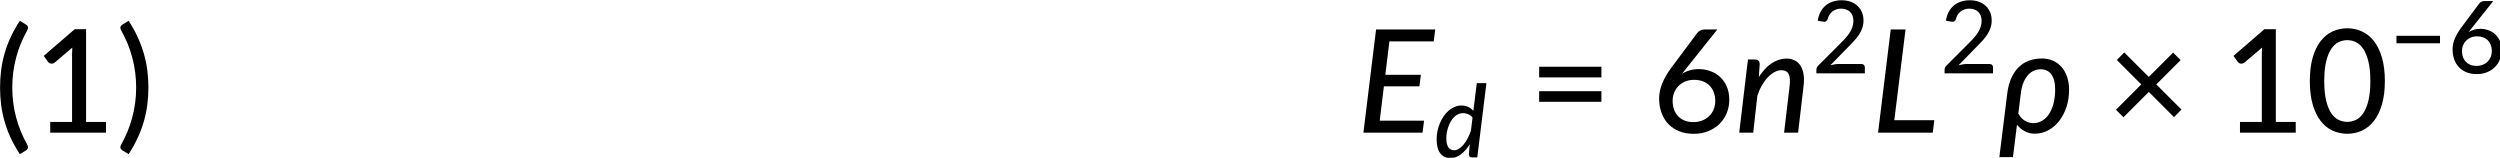
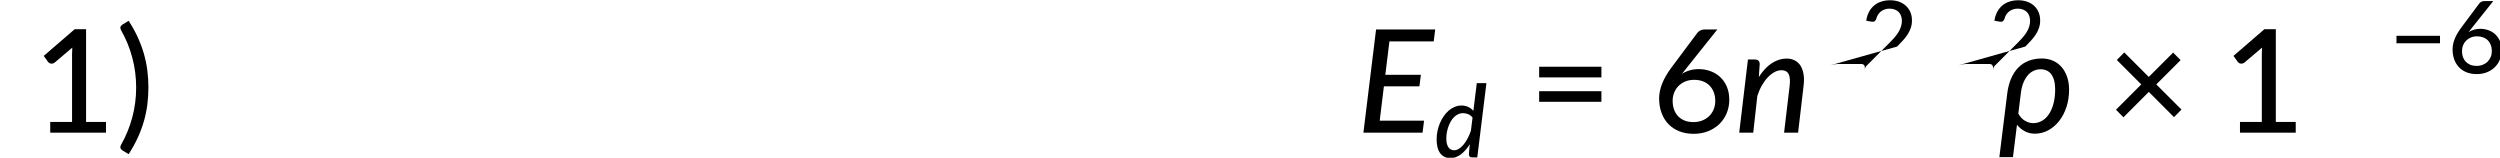
<svg xmlns="http://www.w3.org/2000/svg" xmlns:xlink="http://www.w3.org/1999/xlink" width="366.977mm" height="23.157mm" viewBox="0 0 366.977 23.157" version="1.1" id="svg8">
  <defs id="defs2">
    <g id="g67">
      <symbol overflow="visible" id="glyph0-0">
        <path style="stroke:none" d="m 7.391,-34.172 c 0.508,-0.438 1.055,-0.844 1.641,-1.219 0.594,-0.375 1.238,-0.707 1.938,-1 0.695,-0.289 1.441,-0.52 2.234,-0.688 0.801,-0.164 1.672,-0.25 2.609,-0.25 1.27,0 2.43,0.184 3.484,0.547 1.062,0.355 1.961,0.855 2.703,1.5 0.738,0.648 1.312,1.434 1.719,2.359 0.406,0.93 0.609,1.961 0.609,3.094 0,1.094 -0.148,2.039 -0.438,2.828 -0.281,0.781 -0.648,1.469 -1.094,2.062 -0.449,0.586 -0.938,1.09 -1.469,1.516 -0.531,0.43 -1.039,0.836 -1.516,1.219 -0.48,0.375 -0.898,0.746 -1.25,1.109 -0.344,0.355 -0.555,0.762 -0.625,1.219 l -0.547,3.078 h -3.969 L 13,-20.297 c -0.094,-0.695 -0.016,-1.297 0.234,-1.797 0.258,-0.508 0.609,-0.977 1.047,-1.406 0.438,-0.438 0.926,-0.848 1.469,-1.234 0.539,-0.383 1.047,-0.801 1.516,-1.25 C 17.734,-26.43 18.125,-26.938 18.438,-27.5 c 0.32,-0.562 0.484,-1.227 0.484,-2 0,-0.938 -0.336,-1.676 -1,-2.219 -0.668,-0.551 -1.543,-0.828 -2.625,-0.828 -0.773,0 -1.434,0.086 -1.984,0.25 -0.543,0.168 -1.012,0.355 -1.406,0.562 -0.387,0.199 -0.719,0.383 -1,0.547 -0.281,0.168 -0.539,0.25 -0.766,0.25 -0.543,0 -0.945,-0.238 -1.203,-0.719 z M 11.75,-8.906 c 0,-0.477 0.086,-0.93 0.266,-1.359 C 12.191,-10.691 12.438,-11.062 12.75,-11.375 c 0.312,-0.32 0.676,-0.57 1.094,-0.75 0.414,-0.188 0.875,-0.281 1.375,-0.281 0.477,0 0.926,0.094 1.344,0.281 0.414,0.18 0.773,0.43 1.078,0.75 0.312,0.312 0.555,0.684 0.734,1.109 0.188,0.43 0.281,0.883 0.281,1.359 0,0.5 -0.094,0.965 -0.281,1.391 -0.18,0.43 -0.422,0.797 -0.734,1.109 -0.305,0.305 -0.664,0.547 -1.078,0.734 -0.418,0.18 -0.867,0.266 -1.344,0.266 -0.5,0 -0.961,-0.086 -1.375,-0.266 C 13.426,-5.859 13.062,-6.102 12.75,-6.406 12.438,-6.719 12.191,-7.086 12.016,-7.516 11.836,-7.941 11.75,-8.406 11.75,-8.906 Z M 1.312,-42.922 H 30.703 V 0 H 1.312 Z m 1.609,41.188 H 28.906 V -41.188 H 2.922 Z m 0,0" id="path10" />
      </symbol>
      <symbol overflow="visible" id="glyph0-1">
-         <path style="stroke:none" d="m 7.656,-18.766 c 0,4.219 0.523,8.336 1.578,12.344 1.062,4 2.609,7.797 4.641,11.391 0.332,0.656 0.422,1.16 0.266,1.516 -0.156,0.363 -0.406,0.656 -0.75,0.875 L 10.797,8.938 C 9.297,6.645 8.02,4.367 6.969,2.109 5.926,-0.148 5.082,-2.422 4.438,-4.703 3.789,-6.984 3.316,-9.289 3.016,-11.625 c -0.293,-2.332 -0.438,-4.711 -0.438,-7.141 0,-2.457 0.145,-4.848 0.438,-7.172 0.301,-2.332 0.773,-4.641 1.422,-6.922 0.645,-2.281 1.488,-4.551 2.531,-6.812 1.051,-2.27 2.328,-4.551 3.828,-6.844 l 2.594,1.594 c 0.344,0.219 0.594,0.512 0.75,0.875 0.156,0.355 0.066,0.859 -0.266,1.516 -2.031,3.586 -3.578,7.387 -4.641,11.406 -1.055,4.012 -1.578,8.133 -1.578,12.359 z m 0,0" id="path13" />
-       </symbol>
+         </symbol>
      <symbol overflow="visible" id="glyph0-2">
        <path style="stroke:none" d="M 30.547,-4.453 V 0 H 7.359 V -4.453 H 16.438 v -28.125 c 0,-0.895 0.031,-1.82 0.094,-2.781 l -7.297,6.188 c -0.281,0.219 -0.562,0.359 -0.844,0.422 -0.273,0.055 -0.531,0.062 -0.781,0.031 -0.25,-0.039 -0.469,-0.125 -0.656,-0.25 -0.188,-0.133 -0.344,-0.27 -0.469,-0.406 l -1.828,-2.547 12.859,-11.094 h 4.75 v 38.562 z m 0,0" id="path16" />
      </symbol>
      <symbol overflow="visible" id="glyph0-3">
        <path style="stroke:none" d="m 8.422,-18.766 c 0,-4.227 -0.531,-8.348 -1.594,-12.359 -1.062,-4.02 -2.609,-7.82 -4.641,-11.406 -0.344,-0.656 -0.434,-1.16 -0.266,-1.516 0.176,-0.363 0.43,-0.656 0.766,-0.875 l 2.609,-1.594 c 1.488,2.293 2.75,4.574 3.781,6.844 1.039,2.262 1.891,4.531 2.547,6.812 0.656,2.281 1.133,4.59 1.438,6.922 0.301,2.324 0.453,4.715 0.453,7.172 0,2.43 -0.152,4.809 -0.453,7.141 -0.305,2.336 -0.781,4.641 -1.438,6.922 -0.656,2.281 -1.508,4.555 -2.547,6.812 C 8.047,4.367 6.785,6.645 5.297,8.938 L 2.688,7.359 C 2.352,7.141 2.098,6.848 1.922,6.484 1.754,6.129 1.844,5.625 2.188,4.969 4.219,1.375 5.766,-2.422 6.828,-6.422 c 1.062,-4.008 1.594,-8.125 1.594,-12.344 z m 0,0" id="path19" />
      </symbol>
      <symbol overflow="visible" id="glyph0-4">
        <path style="stroke:none" d="M 4.391,-17.25 H 30.281 v 4.422 H 4.391 Z m 0,-10.156 H 30.281 v 4.422 H 4.391 Z m 0,0" id="path22" />
      </symbol>
      <symbol overflow="visible" id="glyph0-5">
        <path style="stroke:none" d="m 17.281,-4.391 c 1.375,0 2.617,-0.223 3.734,-0.672 1.113,-0.445 2.066,-1.062 2.859,-1.844 0.801,-0.781 1.422,-1.707 1.859,-2.781 0.438,-1.07 0.656,-2.238 0.656,-3.5 0,-1.375 -0.215,-2.602 -0.641,-3.688 -0.43,-1.082 -1.027,-2.004 -1.797,-2.766 -0.762,-0.758 -1.684,-1.336 -2.766,-1.734 -1.074,-0.395 -2.266,-0.594 -3.578,-0.594 -1.375,0 -2.617,0.234 -3.719,0.703 -1.094,0.469 -2.031,1.102 -2.812,1.891 -0.773,0.781 -1.367,1.703 -1.781,2.766 -0.418,1.055 -0.625,2.156 -0.625,3.312 0,1.312 0.188,2.516 0.562,3.609 0.375,1.094 0.93,2.031 1.672,2.812 0.738,0.781 1.641,1.391 2.703,1.828 1.07,0.438 2.297,0.656 3.672,0.656 z m -2.75,-22.578 c -0.344,0.449 -0.684,0.875 -1.016,1.281 -0.324,0.406 -0.637,0.809 -0.938,1.203 0.957,-0.613 2.02,-1.086 3.188,-1.422 1.164,-0.344 2.426,-0.516 3.781,-0.516 1.695,0 3.312,0.281 4.844,0.844 1.531,0.555 2.879,1.371 4.047,2.453 1.164,1.074 2.086,2.406 2.766,4 0.676,1.594 1.016,3.43 1.016,5.5 0,1.969 -0.359,3.82 -1.078,5.547 -0.719,1.719 -1.73,3.215 -3.031,4.484 -1.305,1.262 -2.859,2.258 -4.672,2.984 -1.812,0.727 -3.828,1.094 -6.047,1.094 -2.188,0 -4.168,-0.352 -5.938,-1.047 C 9.691,-1.258 8.188,-2.25 6.938,-3.531 5.695,-4.82 4.738,-6.379 4.062,-8.203 3.383,-10.023 3.047,-12.051 3.047,-14.281 c 0,-1.914 0.41,-3.938 1.234,-6.062 0.832,-2.125 2.145,-4.391 3.938,-6.797 l 10.734,-14.375 c 0.301,-0.395 0.719,-0.727 1.25,-1 0.539,-0.27 1.16,-0.406 1.859,-0.406 h 5.203 z m 0,0" id="path25" />
      </symbol>
      <symbol overflow="visible" id="glyph0-6">
        <path style="stroke:none" d="m 27.859,-6.453 -10.469,-10.5 L 6.844,-6.391 3.734,-9.531 14.25,-20.062 4.094,-30.219 l 3.078,-3.141 10.188,10.188 L 27.5,-33.297 30.609,-30.156 20.5,-20.062 30.969,-9.594 Z m 0,0" id="path28" />
      </symbol>
      <symbol overflow="visible" id="glyph0-7">
-         <path style="stroke:none" d="m 32.938,-21.469 c 0,3.75 -0.406,7 -1.219,9.75 -0.805,2.75 -1.906,5.027 -3.312,6.828 -1.406,1.805 -3.062,3.148 -4.969,4.031 -1.898,0.875 -3.938,1.312 -6.125,1.312 -2.199,0 -4.25,-0.438 -6.156,-1.312 C 9.258,-1.742 7.613,-3.086 6.219,-4.891 4.82,-6.691 3.723,-8.969 2.922,-11.719 c -0.793,-2.75 -1.188,-6 -1.188,-9.75 0,-3.738 0.395,-6.988 1.188,-9.75 0.801,-2.758 1.898,-5.039 3.297,-6.844 1.395,-1.801 3.039,-3.141 4.938,-4.016 1.906,-0.883 3.957,-1.328 6.156,-1.328 2.188,0 4.227,0.445 6.125,1.328 1.906,0.875 3.562,2.215 4.969,4.016 1.406,1.805 2.508,4.086 3.312,6.844 0.812,2.762 1.219,6.012 1.219,9.75 z m -6.031,0 c 0,-3.219 -0.266,-5.91 -0.797,-8.078 -0.531,-2.176 -1.242,-3.926 -2.125,-5.25 -0.887,-1.332 -1.906,-2.273 -3.062,-2.828 -1.156,-0.562 -2.359,-0.844 -3.609,-0.844 -1.262,0 -2.469,0.281 -3.625,0.844 -1.156,0.555 -2.18,1.496 -3.062,2.828 -0.887,1.324 -1.59,3.074 -2.109,5.25 -0.523,2.168 -0.781,4.859 -0.781,8.078 0,3.23 0.258,5.934 0.781,8.109 0.52,2.168 1.223,3.914 2.109,5.234 0.883,1.312 1.906,2.25 3.062,2.812 1.156,0.555 2.363,0.828 3.625,0.828 1.25,0 2.453,-0.273 3.609,-0.828 1.156,-0.562 2.176,-1.5 3.062,-2.812 0.883,-1.32 1.594,-3.066 2.125,-5.234 0.531,-2.176 0.797,-4.879 0.797,-8.109 z m 0,0" id="path31" />
-       </symbol>
+         </symbol>
      <symbol overflow="visible" id="glyph1-0">
        <path style="stroke:none" d="m 7.391,-34.172 c 0.508,-0.438 1.055,-0.844 1.641,-1.219 0.594,-0.375 1.238,-0.707 1.938,-1 0.695,-0.289 1.441,-0.52 2.234,-0.688 0.801,-0.164 1.672,-0.25 2.609,-0.25 1.27,0 2.43,0.184 3.484,0.547 1.062,0.355 1.961,0.855 2.703,1.5 0.738,0.648 1.312,1.434 1.719,2.359 0.406,0.93 0.609,1.961 0.609,3.094 0,1.094 -0.148,2.039 -0.438,2.828 -0.281,0.781 -0.648,1.469 -1.094,2.062 -0.449,0.586 -0.938,1.09 -1.469,1.516 -0.531,0.43 -1.039,0.836 -1.516,1.219 -0.48,0.375 -0.898,0.746 -1.25,1.109 -0.344,0.355 -0.555,0.762 -0.625,1.219 l -0.547,3.078 h -3.969 L 13,-20.297 c -0.094,-0.695 -0.016,-1.297 0.234,-1.797 0.258,-0.508 0.609,-0.977 1.047,-1.406 0.438,-0.438 0.926,-0.848 1.469,-1.234 0.539,-0.383 1.047,-0.801 1.516,-1.25 C 17.734,-26.43 18.125,-26.938 18.438,-27.5 c 0.32,-0.562 0.484,-1.227 0.484,-2 0,-0.938 -0.336,-1.676 -1,-2.219 -0.668,-0.551 -1.543,-0.828 -2.625,-0.828 -0.773,0 -1.434,0.086 -1.984,0.25 -0.543,0.168 -1.012,0.355 -1.406,0.562 -0.387,0.199 -0.719,0.383 -1,0.547 -0.281,0.168 -0.539,0.25 -0.766,0.25 -0.543,0 -0.945,-0.238 -1.203,-0.719 z M 11.75,-8.906 c 0,-0.477 0.086,-0.93 0.266,-1.359 C 12.191,-10.691 12.438,-11.062 12.75,-11.375 c 0.312,-0.32 0.676,-0.57 1.094,-0.75 0.414,-0.188 0.875,-0.281 1.375,-0.281 0.477,0 0.926,0.094 1.344,0.281 0.414,0.18 0.773,0.43 1.078,0.75 0.312,0.312 0.555,0.684 0.734,1.109 0.188,0.43 0.281,0.883 0.281,1.359 0,0.5 -0.094,0.965 -0.281,1.391 -0.18,0.43 -0.422,0.797 -0.734,1.109 -0.305,0.305 -0.664,0.547 -1.078,0.734 -0.418,0.18 -0.867,0.266 -1.344,0.266 -0.5,0 -0.961,-0.086 -1.375,-0.266 C 13.426,-5.859 13.062,-6.102 12.75,-6.406 12.438,-6.719 12.191,-7.086 12.016,-7.516 11.836,-7.941 11.75,-8.406 11.75,-8.906 Z M 1.312,-42.922 H 30.703 V 0 H 1.312 Z m 1.609,41.188 H 28.906 V -41.188 H 2.922 Z m 0,0" id="path34" />
      </symbol>
      <symbol overflow="visible" id="glyph1-1">
        <path style="stroke:none" d="m 13.594,-37.938 -1.703,13.875 H 26.688 l -0.625,4.812 H 11.297 L 9.562,-4.984 H 28 L 27.375,0 H 2.781 l 5.266,-42.922 h 24.594 l -0.625,4.984 z m 0,0" id="path37" />
      </symbol>
      <symbol overflow="visible" id="glyph1-2">
        <path style="stroke:none" d="m 9.781,-23.109 c 1.613,-2.551 3.414,-4.473 5.406,-5.766 1.988,-1.289 4.039,-1.938 6.156,-1.938 1.27,0 2.398,0.258 3.391,0.766 0.988,0.5 1.789,1.242 2.406,2.219 0.613,0.98 1.035,2.184 1.266,3.609 0.227,1.418 0.223,3.043 -0.016,4.875 L 26.125,0 h -5.828 l 2.297,-19.344 c 0.281,-2.289 0.145,-3.969 -0.406,-5.031 -0.543,-1.062 -1.555,-1.594 -3.031,-1.594 -0.918,0 -1.855,0.258 -2.812,0.766 -0.949,0.5 -1.871,1.215 -2.766,2.141 -0.887,0.93 -1.715,2.055 -2.484,3.375 -0.762,1.312 -1.402,2.777 -1.922,4.391 L 7.469,0 H 1.641 l 3.625,-30.422 H 8.188 c 0.633,0 1.117,0.164 1.453,0.484 0.344,0.312 0.516,0.809 0.516,1.484 z m 0,0" id="path40" />
      </symbol>
      <symbol overflow="visible" id="glyph1-3">
-         <path style="stroke:none" d="M 26.156,-5.172 25.531,0 h -22.75 l 5.266,-42.922 h 6.156 l -4.672,37.75 z m 0,0" id="path43" />
-       </symbol>
+         </symbol>
      <symbol overflow="visible" id="glyph1-4">
        <path style="stroke:none" d="m 7.797,-7.922 c 0.758,1.375 1.703,2.383 2.828,3.016 1.125,0.637 2.234,0.953 3.328,0.953 1.32,0 2.547,-0.32 3.672,-0.969 1.125,-0.645 2.086,-1.566 2.891,-2.766 0.812,-1.207 1.445,-2.68 1.906,-4.422 0.457,-1.75 0.688,-3.723 0.688,-5.922 0,-1.426 -0.148,-2.66 -0.438,-3.703 -0.293,-1.051 -0.703,-1.922 -1.234,-2.609 -0.523,-0.688 -1.152,-1.191 -1.891,-1.516 -0.742,-0.332 -1.57,-0.5 -2.484,-0.5 -0.969,0 -1.906,0.199 -2.812,0.594 -0.898,0.398 -1.715,1.008 -2.453,1.828 -0.73,0.812 -1.355,1.852 -1.875,3.109 -0.523,1.25 -0.883,2.727 -1.078,4.422 z m -4.625,-8.25 c 0.289,-2.383 0.832,-4.492 1.625,-6.328 0.789,-1.832 1.801,-3.367 3.031,-4.609 1.238,-1.238 2.676,-2.172 4.312,-2.797 1.645,-0.625 3.469,-0.938 5.469,-0.938 1.633,0 3.141,0.297 4.516,0.891 1.375,0.586 2.562,1.438 3.562,2.562 1.008,1.125 1.797,2.496 2.359,4.109 0.57,1.617 0.859,3.438 0.859,5.469 0,2.512 -0.359,4.875 -1.078,7.094 -0.719,2.219 -1.719,4.152 -3,5.797 -1.273,1.648 -2.781,2.949 -4.531,3.906 -1.742,0.961 -3.637,1.438 -5.688,1.438 -1.469,0 -2.84,-0.336 -4.109,-1 C 9.238,-1.242 8.148,-2.145 7.234,-3.281 L 5.562,10.188 h -5.656 z m 0,0" id="path46" />
      </symbol>
      <symbol overflow="visible" id="glyph2-0">
        <path style="stroke:none" d="m 5.172,-23.906 c 0.363,-0.312 0.75,-0.598 1.156,-0.859 0.414,-0.27 0.863,-0.504 1.344,-0.703 0.488,-0.207 1.008,-0.367 1.562,-0.484 0.562,-0.113 1.172,-0.172 1.828,-0.172 0.895,0 1.711,0.125 2.453,0.375 0.738,0.25 1.363,0.605 1.875,1.062 0.52,0.449 0.922,0.996 1.203,1.641 0.289,0.648 0.438,1.371 0.438,2.172 0,0.762 -0.105,1.418 -0.312,1.969 -0.199,0.555 -0.453,1.039 -0.766,1.453 -0.312,0.406 -0.656,0.762 -1.031,1.062 -0.367,0.305 -0.715,0.59 -1.047,0.859 -0.336,0.262 -0.625,0.516 -0.875,0.766 -0.242,0.25 -0.391,0.539 -0.453,0.859 l -0.375,2.141 h -2.781 l -0.297,-2.438 c -0.062,-0.488 -0.008,-0.91 0.172,-1.266 0.188,-0.352 0.43,-0.68 0.734,-0.984 0.312,-0.301 0.656,-0.586 1.031,-0.859 0.375,-0.27 0.723,-0.562 1.047,-0.875 0.332,-0.312 0.609,-0.66 0.828,-1.047 0.227,-0.395 0.344,-0.867 0.344,-1.422 0,-0.656 -0.234,-1.172 -0.703,-1.547 -0.469,-0.383 -1.078,-0.578 -1.828,-0.578 -0.555,0 -1.023,0.062 -1.406,0.188 -0.375,0.117 -0.703,0.242 -0.984,0.375 -0.273,0.137 -0.508,0.266 -0.703,0.391 -0.188,0.117 -0.367,0.172 -0.531,0.172 -0.375,0 -0.656,-0.164 -0.844,-0.5 z M 8.219,-6.234 c 0,-0.332 0.062,-0.648 0.188,-0.953 C 8.531,-7.488 8.703,-7.75 8.922,-7.969 9.141,-8.195 9.395,-8.375 9.688,-8.5 c 0.289,-0.125 0.613,-0.188 0.969,-0.188 0.332,0 0.645,0.062 0.938,0.188 0.289,0.125 0.539,0.305 0.75,0.531 0.219,0.219 0.391,0.48 0.516,0.781 0.133,0.305 0.203,0.621 0.203,0.953 0,0.344 -0.07,0.668 -0.203,0.969 -0.125,0.305 -0.297,0.562 -0.516,0.781 -0.211,0.219 -0.461,0.391 -0.75,0.516 -0.293,0.125 -0.605,0.188 -0.938,0.188 -0.355,0 -0.68,-0.062 -0.969,-0.188 -0.293,-0.125 -0.547,-0.297 -0.766,-0.516 -0.219,-0.219 -0.391,-0.477 -0.516,-0.781 -0.125,-0.301 -0.188,-0.625 -0.188,-0.969 z m -7.297,-23.812 h 20.562 V 0 h -20.562 z m 1.125,28.828 h 18.188 v -27.609 h -18.188 z m 0,0" id="path49" />
      </symbol>
      <symbol overflow="visible" id="glyph2-1">
        <path style="stroke:none" d="m 16.031,-16.547 c -0.523,-0.688 -1.137,-1.164 -1.844,-1.438 -0.711,-0.281 -1.422,-0.422 -2.141,-0.422 -0.699,0 -1.359,0.148 -1.984,0.438 -0.617,0.293 -1.18,0.688 -1.688,1.188 -0.512,0.5 -0.969,1.094 -1.375,1.781 -0.398,0.688 -0.734,1.422 -1.016,2.203 -0.281,0.781 -0.496,1.59 -0.641,2.422 -0.148,0.836 -0.219,1.656 -0.219,2.469 0,1.617 0.285,2.844 0.859,3.688 0.57,0.836 1.379,1.25 2.422,1.25 0.645,0 1.297,-0.203 1.953,-0.609 0.664,-0.414 1.301,-0.984 1.906,-1.703 0.613,-0.727 1.18,-1.586 1.703,-2.578 0.531,-1 0.992,-2.082 1.391,-3.25 z M 21.797,-30.875 18,0 h -2.141 c -0.531,0 -0.891,-0.133 -1.078,-0.406 -0.18,-0.27 -0.266,-0.602 -0.266,-1 L 14.875,-5.484 c -0.531,0.887 -1.109,1.684 -1.734,2.391 -0.617,0.711 -1.262,1.32 -1.938,1.828 -0.68,0.5 -1.387,0.887 -2.125,1.156 -0.73,0.27 -1.477,0.406 -2.234,0.406 -1.793,0 -3.199,-0.656 -4.219,-1.969 -1.023,-1.312 -1.531,-3.258 -1.531,-5.844 0,-1.156 0.117,-2.305 0.359,-3.453 0.238,-1.156 0.578,-2.25 1.016,-3.281 0.445,-1.039 0.977,-2.008 1.594,-2.906 0.625,-0.895 1.316,-1.672 2.078,-2.328 0.77,-0.656 1.598,-1.164 2.484,-1.531 0.883,-0.375 1.816,-0.562 2.797,-0.562 1.031,0 1.969,0.199 2.812,0.594 0.844,0.387 1.555,0.938 2.141,1.656 L 17.797,-30.875 Z m 0,0" id="path52" />
      </symbol>
      <symbol overflow="visible" id="glyph3-0">
-         <path style="stroke:none" d="m 5.172,-23.906 c 0.363,-0.312 0.75,-0.598 1.156,-0.859 0.414,-0.27 0.863,-0.504 1.344,-0.703 0.488,-0.207 1.008,-0.367 1.562,-0.484 0.562,-0.113 1.172,-0.172 1.828,-0.172 0.895,0 1.711,0.125 2.453,0.375 0.738,0.25 1.363,0.605 1.875,1.062 0.52,0.449 0.922,0.996 1.203,1.641 0.289,0.648 0.438,1.371 0.438,2.172 0,0.762 -0.105,1.418 -0.312,1.969 -0.199,0.555 -0.453,1.039 -0.766,1.453 -0.312,0.406 -0.656,0.762 -1.031,1.062 -0.367,0.305 -0.715,0.59 -1.047,0.859 -0.336,0.262 -0.625,0.516 -0.875,0.766 -0.242,0.25 -0.391,0.539 -0.453,0.859 l -0.375,2.141 h -2.781 l -0.297,-2.438 c -0.062,-0.488 -0.008,-0.91 0.172,-1.266 0.188,-0.352 0.43,-0.68 0.734,-0.984 0.312,-0.301 0.656,-0.586 1.031,-0.859 0.375,-0.27 0.723,-0.562 1.047,-0.875 0.332,-0.312 0.609,-0.66 0.828,-1.047 0.227,-0.395 0.344,-0.867 0.344,-1.422 0,-0.656 -0.234,-1.172 -0.703,-1.547 -0.469,-0.383 -1.078,-0.578 -1.828,-0.578 -0.555,0 -1.023,0.062 -1.406,0.188 -0.375,0.117 -0.703,0.242 -0.984,0.375 -0.273,0.137 -0.508,0.266 -0.703,0.391 -0.188,0.117 -0.367,0.172 -0.531,0.172 -0.375,0 -0.656,-0.164 -0.844,-0.5 z M 8.219,-6.234 c 0,-0.332 0.062,-0.648 0.188,-0.953 C 8.531,-7.488 8.703,-7.75 8.922,-7.969 9.141,-8.195 9.395,-8.375 9.688,-8.5 c 0.289,-0.125 0.613,-0.188 0.969,-0.188 0.332,0 0.645,0.062 0.938,0.188 0.289,0.125 0.539,0.305 0.75,0.531 0.219,0.219 0.391,0.48 0.516,0.781 0.133,0.305 0.203,0.621 0.203,0.953 0,0.344 -0.07,0.668 -0.203,0.969 -0.125,0.305 -0.297,0.562 -0.516,0.781 -0.211,0.219 -0.461,0.391 -0.75,0.516 -0.293,0.125 -0.605,0.188 -0.938,0.188 -0.355,0 -0.68,-0.062 -0.969,-0.188 -0.293,-0.125 -0.547,-0.297 -0.766,-0.516 -0.219,-0.219 -0.391,-0.477 -0.516,-0.781 -0.125,-0.301 -0.188,-0.625 -0.188,-0.969 z m -7.297,-23.812 h 20.562 V 0 h -20.562 z m 1.125,28.828 h 18.188 v -27.609 h -18.188 z m 0,0" id="path55" />
-       </symbol>
+         </symbol>
      <symbol overflow="visible" id="glyph3-1">
-         <path style="stroke:none" d="m 20.625,-3.875 c 0.445,0 0.797,0.133 1.047,0.391 0.25,0.262 0.375,0.602 0.375,1.016 V 0 H 1.891 v -1.406 c 0,-0.27 0.051,-0.562 0.156,-0.875 0.113,-0.32 0.301,-0.609 0.562,-0.859 l 9.5,-9.516 c 0.801,-0.789 1.52,-1.555 2.156,-2.297 0.645,-0.738 1.188,-1.473 1.625,-2.203 0.445,-0.738 0.789,-1.488 1.031,-2.25 0.25,-0.77 0.375,-1.582 0.375,-2.438 0,-0.832 -0.137,-1.566 -0.406,-2.203 -0.262,-0.633 -0.621,-1.16 -1.078,-1.578 -0.461,-0.414 -1,-0.727 -1.625,-0.938 -0.625,-0.219 -1.305,-0.328 -2.031,-0.328 -0.73,0 -1.398,0.109 -2,0.328 -0.605,0.211 -1.148,0.5 -1.625,0.875 -0.469,0.375 -0.867,0.824 -1.188,1.344 -0.324,0.512 -0.555,1.07 -0.688,1.672 -0.199,0.523 -0.449,0.875 -0.75,1.062 -0.305,0.18 -0.734,0.219 -1.297,0.125 l -2.141,-0.375 c 0.195,-1.395 0.582,-2.625 1.156,-3.688 0.57,-1.062 1.289,-1.953 2.156,-2.672 0.863,-0.719 1.852,-1.254 2.969,-1.609 1.125,-0.363 2.336,-0.547 3.641,-0.547 1.312,0 2.52,0.195 3.625,0.578 1.102,0.375 2.062,0.93 2.875,1.656 0.812,0.73 1.445,1.617 1.906,2.656 0.457,1.031 0.688,2.203 0.688,3.516 0,1.117 -0.168,2.152 -0.5,3.109 -0.324,0.961 -0.766,1.871 -1.328,2.734 -0.562,0.867 -1.219,1.703 -1.969,2.516 -0.75,0.812 -1.543,1.641 -2.375,2.484 L 7.703,-3.344 C 8.285,-3.5 8.875,-3.625 9.469,-3.719 10.062,-3.82 10.625,-3.875 11.156,-3.875 Z m 0,0" id="path58" />
+         <path style="stroke:none" d="m 20.625,-3.875 c 0.445,0 0.797,0.133 1.047,0.391 0.25,0.262 0.375,0.602 0.375,1.016 V 0 v -1.406 c 0,-0.27 0.051,-0.562 0.156,-0.875 0.113,-0.32 0.301,-0.609 0.562,-0.859 l 9.5,-9.516 c 0.801,-0.789 1.52,-1.555 2.156,-2.297 0.645,-0.738 1.188,-1.473 1.625,-2.203 0.445,-0.738 0.789,-1.488 1.031,-2.25 0.25,-0.77 0.375,-1.582 0.375,-2.438 0,-0.832 -0.137,-1.566 -0.406,-2.203 -0.262,-0.633 -0.621,-1.16 -1.078,-1.578 -0.461,-0.414 -1,-0.727 -1.625,-0.938 -0.625,-0.219 -1.305,-0.328 -2.031,-0.328 -0.73,0 -1.398,0.109 -2,0.328 -0.605,0.211 -1.148,0.5 -1.625,0.875 -0.469,0.375 -0.867,0.824 -1.188,1.344 -0.324,0.512 -0.555,1.07 -0.688,1.672 -0.199,0.523 -0.449,0.875 -0.75,1.062 -0.305,0.18 -0.734,0.219 -1.297,0.125 l -2.141,-0.375 c 0.195,-1.395 0.582,-2.625 1.156,-3.688 0.57,-1.062 1.289,-1.953 2.156,-2.672 0.863,-0.719 1.852,-1.254 2.969,-1.609 1.125,-0.363 2.336,-0.547 3.641,-0.547 1.312,0 2.52,0.195 3.625,0.578 1.102,0.375 2.062,0.93 2.875,1.656 0.812,0.73 1.445,1.617 1.906,2.656 0.457,1.031 0.688,2.203 0.688,3.516 0,1.117 -0.168,2.152 -0.5,3.109 -0.324,0.961 -0.766,1.871 -1.328,2.734 -0.562,0.867 -1.219,1.703 -1.969,2.516 -0.75,0.812 -1.543,1.641 -2.375,2.484 L 7.703,-3.344 C 8.285,-3.5 8.875,-3.625 9.469,-3.719 10.062,-3.82 10.625,-3.875 11.156,-3.875 Z m 0,0" id="path58" />
      </symbol>
      <symbol overflow="visible" id="glyph3-2">
        <path style="stroke:none" d="M 3.078,-15.594 H 21.188 v 3.109 H 3.078 Z m 0,0" id="path61" />
      </symbol>
      <symbol overflow="visible" id="glyph3-3">
        <path style="stroke:none" d="m 12.094,-3.078 c 0.957,0 1.828,-0.156 2.609,-0.469 0.781,-0.312 1.445,-0.738 2,-1.281 0.562,-0.551 0.992,-1.203 1.297,-1.953 0.312,-0.75 0.469,-1.566 0.469,-2.453 0,-0.957 -0.152,-1.816 -0.453,-2.578 -0.293,-0.758 -0.711,-1.406 -1.25,-1.938 -0.531,-0.531 -1.18,-0.93 -1.938,-1.203 -0.75,-0.281 -1.586,-0.422 -2.5,-0.422 -0.969,0 -1.84,0.168 -2.609,0.5 -0.762,0.324 -1.414,0.762 -1.953,1.312 -0.543,0.555 -0.965,1.199 -1.266,1.938 -0.293,0.73 -0.438,1.5 -0.438,2.312 0,0.93 0.129,1.777 0.391,2.547 0.27,0.762 0.66,1.414 1.172,1.953 0.52,0.543 1.156,0.969 1.906,1.281 0.75,0.305 1.602,0.453 2.562,0.453 z M 10.172,-18.875 c -0.242,0.312 -0.477,0.617 -0.703,0.906 -0.23,0.281 -0.449,0.559 -0.656,0.828 0.664,-0.426 1.406,-0.758 2.219,-1 C 11.852,-18.379 12.738,-18.5 13.688,-18.5 c 1.188,0 2.316,0.199 3.391,0.594 1.07,0.387 2.016,0.961 2.828,1.719 0.812,0.75 1.453,1.684 1.922,2.797 0.477,1.117 0.719,2.398 0.719,3.844 0,1.387 -0.25,2.684 -0.75,3.891 -0.5,1.211 -1.211,2.258 -2.125,3.141 -0.906,0.887 -1.996,1.586 -3.266,2.094 -1.273,0.5 -2.684,0.75 -4.234,0.75 -1.531,0 -2.918,-0.242 -4.156,-0.719 C 6.785,-0.879 5.734,-1.57 4.859,-2.469 3.992,-3.375 3.32,-4.461 2.844,-5.734 2.375,-7.016 2.141,-8.438 2.141,-10 2.141,-11.344 2.426,-12.754 3,-14.234 3.582,-15.723 4.5,-17.312 5.75,-19 l 7.516,-10.062 c 0.207,-0.281 0.5,-0.516 0.875,-0.703 0.375,-0.188 0.805,-0.281 1.297,-0.281 h 3.641 z m 0,0" id="path64" />
      </symbol>
    </g>
  </defs>
  <g id="layer1" transform="translate(178.953,-57.969)">
    <g id="surface24899" transform="matrix(0.353,0,0,0.353,-192.562,-2.789)">
      <g style="fill:#000000;fill-opacity:1" id="g77">
        <use xlink:href="#glyph0-1" x="36" y="227.282" id="use71" width="100%" height="100%" />
        <use xlink:href="#glyph0-2" x="52.08" y="227.282" id="use73" width="100%" height="100%" />
        <use xlink:href="#glyph0-3" x="86.75" y="227.282" id="use75" width="100%" height="100%" />
      </g>
      <g style="fill:#000000;fill-opacity:1" id="g81">
        <use xlink:href="#glyph1-1" x="602.73" y="227.282" id="use79" width="100%" height="100%" />
      </g>
      <g style="fill:#000000;fill-opacity:1" id="g85">
        <use xlink:href="#glyph2-1" x="634.86" y="237.572" id="use83" width="100%" height="100%" />
      </g>
      <g style="fill:#000000;fill-opacity:1" id="g89">
        <use xlink:href="#glyph0-4" x="674.202" y="227.282" id="use87" width="100%" height="100%" />
      </g>
      <g style="fill:#000000;fill-opacity:1" id="g93">
        <use xlink:href="#glyph0-5" x="725.43" y="227.282" id="use91" width="100%" height="100%" />
      </g>
      <g style="fill:#000000;fill-opacity:1" id="g97">
        <use xlink:href="#glyph1-2" x="760.146" y="227.282" id="use95" width="100%" height="100%" />
      </g>
      <g style="fill:#000000;fill-opacity:1" id="g101">
        <use xlink:href="#glyph3-1" x="791.977" y="202.601" id="use99" width="100%" height="100%" />
      </g>
      <g style="fill:#000000;fill-opacity:1" id="g105">
        <use xlink:href="#glyph1-3" x="816.744" y="227.282" id="use103" width="100%" height="100%" />
      </g>
      <g style="fill:#000000;fill-opacity:1" id="g109">
        <use xlink:href="#glyph3-1" x="845.287" y="202.601" id="use107" width="100%" height="100%" />
      </g>
      <g style="fill:#000000;fill-opacity:1" id="g113">
        <use xlink:href="#glyph1-4" x="870.054" y="227.282" id="use111" width="100%" height="100%" />
      </g>
      <g style="fill:#000000;fill-opacity:1" id="g117">
        <use xlink:href="#glyph0-6" x="914.72" y="227.282" id="use115" width="100%" height="100%" />
      </g>
      <g style="fill:#000000;fill-opacity:1" id="g123">
        <use xlink:href="#glyph0-2" x="962.66" y="227.282" id="use119" width="100%" height="100%" />
        <use xlink:href="#glyph0-7" x="997.33" y="227.282" id="use121" width="100%" height="100%" />
      </g>
      <g style="fill:#000000;fill-opacity:1" id="g129">
        <use xlink:href="#glyph3-2" x="1032.013" y="202.601" id="use125" width="100%" height="100%" />
        <use xlink:href="#glyph3-3" x="1056.282" y="202.601" id="use127" width="100%" height="100%" />
      </g>
    </g>
  </g>
</svg>